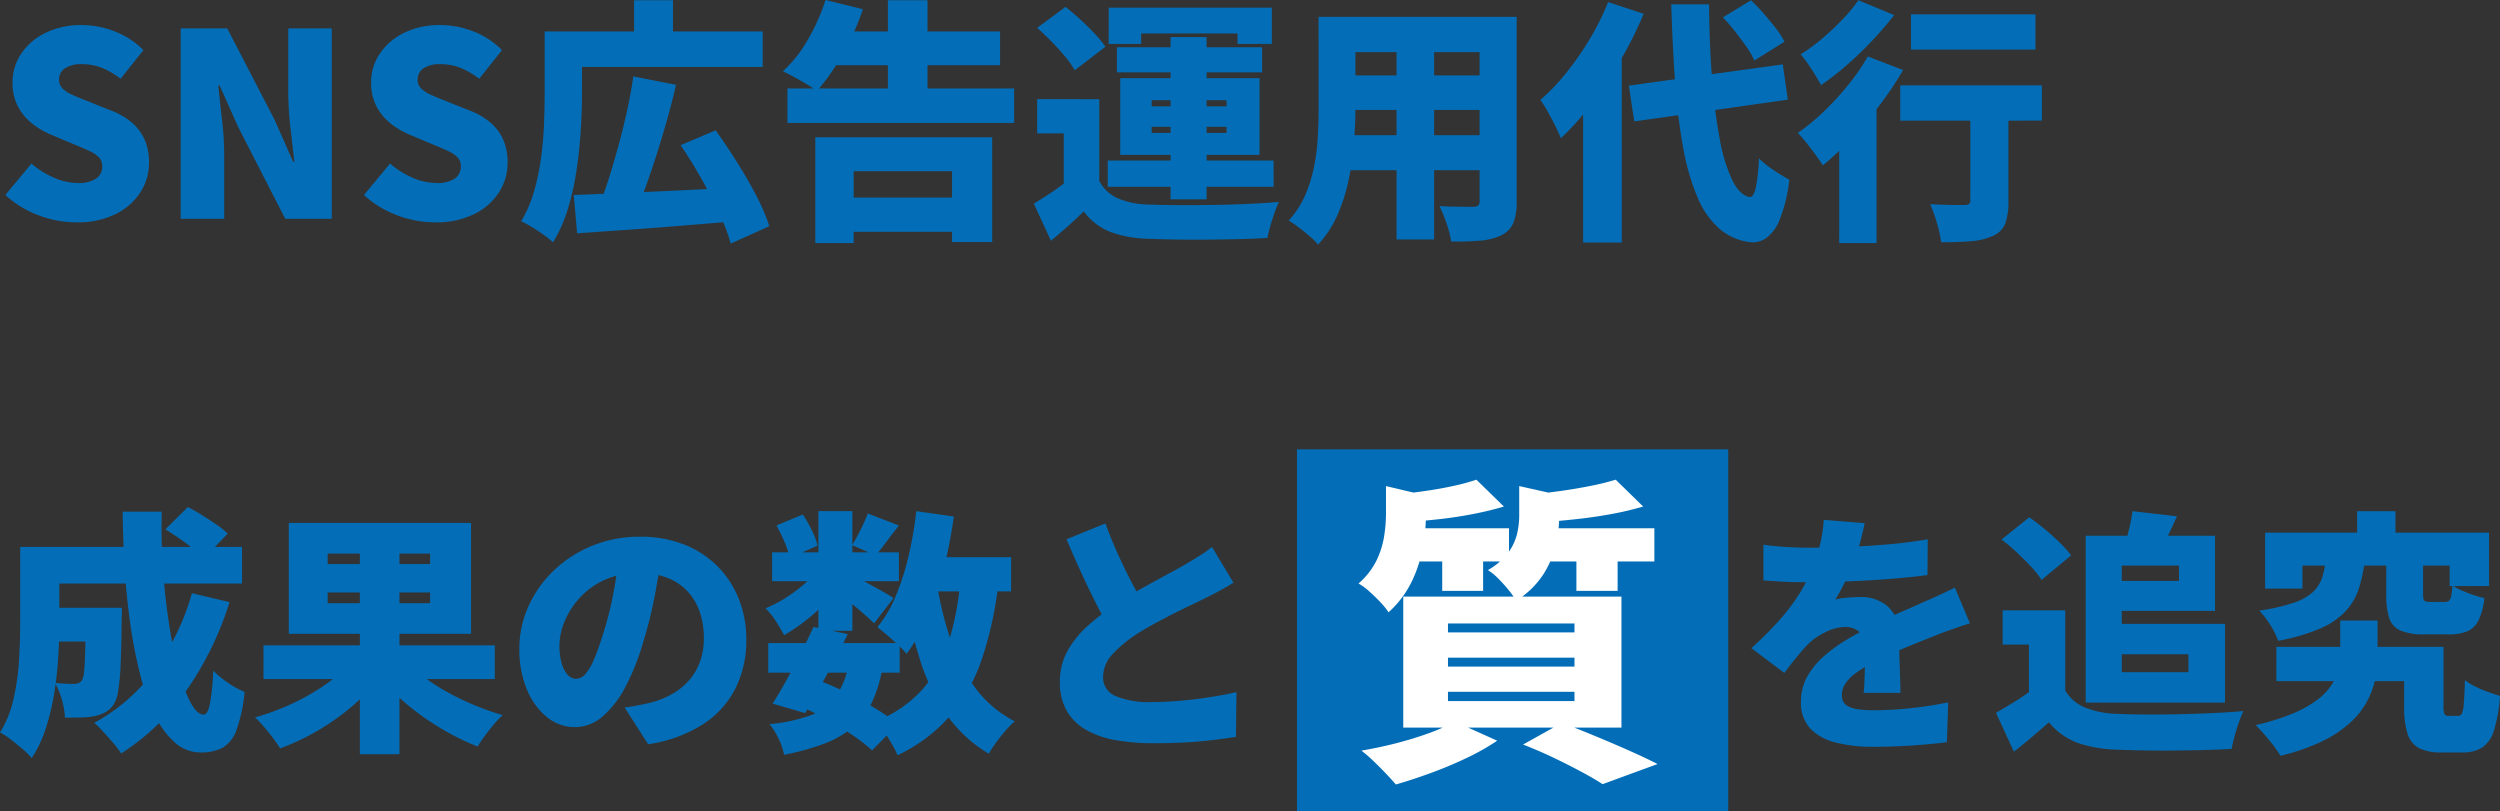
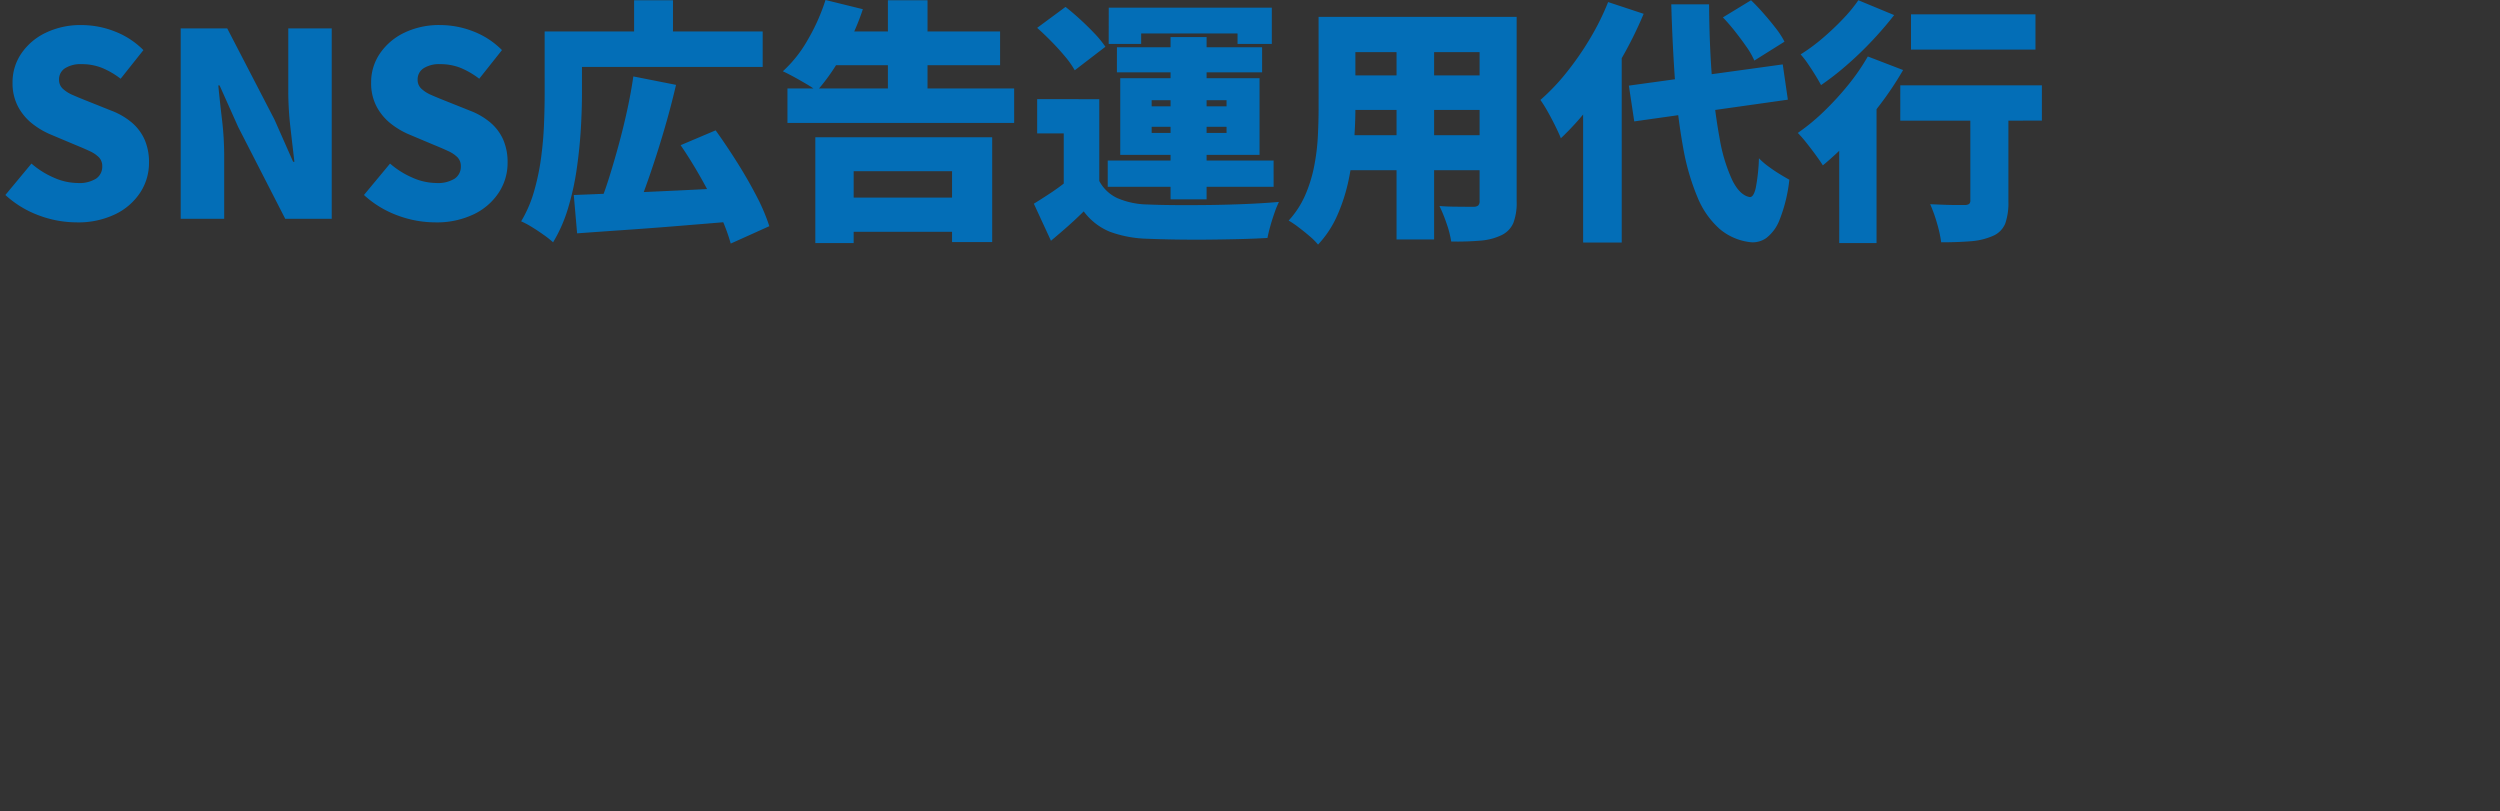
<svg xmlns="http://www.w3.org/2000/svg" width="469.512" height="152.388" viewBox="0 0 469.512 152.388">
  <rect x="0" y="0" width="469.512" height="152.388" fill="#333333" stroke="none" />
  <g transform="translate(-231.864 -228.912)">
    <path d="M15.216.672a20.279,20.279,0,0,1-7.032-1.3,18.967,18.967,0,0,1-6.312-3.84l4.9-5.9a16.056,16.056,0,0,0,4.2,2.64,11.176,11.176,0,0,0,4.44,1.008,5.937,5.937,0,0,0,3.528-.84,2.693,2.693,0,0,0,1.128-2.28,2.353,2.353,0,0,0-.624-1.7,5.858,5.858,0,0,0-1.752-1.176q-1.128-.528-2.664-1.152l-4.56-1.92a14.859,14.859,0,0,1-3.528-2.064,10.1,10.1,0,0,1-2.688-3.216,9.393,9.393,0,0,1-1.032-4.512,9.547,9.547,0,0,1,1.656-5.472,11.542,11.542,0,0,1,4.584-3.888,15.038,15.038,0,0,1,6.72-1.44,17.2,17.2,0,0,1,6.192,1.176,15.359,15.359,0,0,1,5.424,3.528L23.52-26.3a15.375,15.375,0,0,0-3.5-2.04,10.192,10.192,0,0,0-3.84-.7,5.437,5.437,0,0,0-3.1.768,2.465,2.465,0,0,0-1.128,2.16,2.239,2.239,0,0,0,.7,1.68,6.445,6.445,0,0,0,1.9,1.2q1.2.528,2.784,1.152L21.792-20.3A13.286,13.286,0,0,1,25.584-18.1,9.063,9.063,0,0,1,28.008-14.9a10.544,10.544,0,0,1,.84,4.392,10.137,10.137,0,0,1-1.608,5.52,11.593,11.593,0,0,1-4.656,4.1A16.013,16.013,0,0,1,15.216.672ZM34.8,0V-35.76h8.736l8.88,17.136,3.5,7.92h.24q-.336-2.832-.744-6.408a60.022,60.022,0,0,1-.408-6.792V-35.76h8.16V0H54.432L45.6-17.232l-3.5-7.824h-.24q.288,2.976.7,6.456a57.929,57.929,0,0,1,.408,6.744V0ZM82.56.672a20.279,20.279,0,0,1-7.032-1.3,18.967,18.967,0,0,1-6.312-3.84l4.9-5.9a16.056,16.056,0,0,0,4.2,2.64,11.176,11.176,0,0,0,4.44,1.008,5.937,5.937,0,0,0,3.528-.84,2.693,2.693,0,0,0,1.128-2.28,2.353,2.353,0,0,0-.624-1.7,5.858,5.858,0,0,0-1.752-1.176q-1.128-.528-2.664-1.152l-4.56-1.92a14.859,14.859,0,0,1-3.528-2.064,10.1,10.1,0,0,1-2.688-3.216,9.393,9.393,0,0,1-1.032-4.512,9.547,9.547,0,0,1,1.656-5.472A11.542,11.542,0,0,1,76.8-34.944a15.038,15.038,0,0,1,6.72-1.44,17.2,17.2,0,0,1,6.192,1.176,15.359,15.359,0,0,1,5.424,3.528L90.864-26.3a15.375,15.375,0,0,0-3.5-2.04,10.192,10.192,0,0,0-3.84-.7,5.437,5.437,0,0,0-3.1.768,2.465,2.465,0,0,0-1.128,2.16,2.239,2.239,0,0,0,.7,1.68,6.445,6.445,0,0,0,1.9,1.2q1.2.528,2.784,1.152L89.136-20.3A13.286,13.286,0,0,1,92.928-18.1,9.063,9.063,0,0,1,95.352-14.9a10.544,10.544,0,0,1,.84,4.392,10.137,10.137,0,0,1-1.608,5.52,11.593,11.593,0,0,1-4.656,4.1A16.013,16.013,0,0,1,82.56.672Zm26.064-5.136q3.792-.144,8.76-.36T127.92-5.3q5.568-.264,10.992-.552L138.768.48q-5.184.432-10.488.864t-10.2.768q-4.9.336-8.832.624Zm11.184-22.272,8.016,1.584q-.768,3.312-1.7,6.624t-1.944,6.456q-1.008,3.144-2.016,5.952t-1.968,5.112l-6.72-1.68q.96-2.4,1.872-5.328t1.776-6.12q.864-3.192,1.56-6.408T119.808-26.736Zm8.88,12.912,6.576-2.784q1.968,2.736,3.984,5.928T142.9-4.344a36.335,36.335,0,0,1,2.448,5.736L138.1,4.656a35.739,35.739,0,0,0-2.16-5.688q-1.488-3.192-3.384-6.552T128.688-13.824Zm-22.224-21.36H144.1v6.672H106.464Zm-3.312,0h7.008v11.76q0,2.976-.216,6.6t-.768,7.464a49.665,49.665,0,0,1-1.632,7.392,27.629,27.629,0,0,1-2.808,6.384,18.652,18.652,0,0,0-1.728-1.368q-1.1-.792-2.28-1.512A14.733,14.733,0,0,0,98.736.48a23.356,23.356,0,0,0,2.424-5.616,43.309,43.309,0,0,0,1.32-6.312q.432-3.24.552-6.312t.12-5.664Zm16.8-5.856h7.3v9.072h-7.3Zm28.8,16.56h42.576V-18H148.752Zm8.16-10.7h31.776v6.336H156.912Zm.672,31.2H183.12V2.448H157.584ZM167.616-41.04h7.44V-20.5h-7.44ZM153.984-15.312H187.2V4.368h-7.536v-13.3h-18.48V4.56h-7.2Zm1.92-25.776,7.008,1.728a43.579,43.579,0,0,1-2.376,5.784,50.55,50.55,0,0,1-3.024,5.3A36.256,36.256,0,0,1,154.272-24a16.74,16.74,0,0,0-1.9-1.272q-1.176-.7-2.4-1.368T147.888-27.7a23.876,23.876,0,0,0,4.7-5.952A37.291,37.291,0,0,0,155.9-41.088Zm51.408,18.624v18.1H200.64V-16.032h-4.992v-6.432Zm0,15.36a7.319,7.319,0,0,0,3.432,3.24,14.87,14.87,0,0,0,5.592,1.176q2.256.1,5.376.12t6.552-.024q3.432-.048,6.768-.192t6.024-.384a17.867,17.867,0,0,0-.816,1.992q-.432,1.224-.792,2.5T238.9,3.6q-2.352.144-5.3.216t-6.072.1q-3.12.024-6.048-.024t-5.232-.144a21.971,21.971,0,0,1-6.912-1.3,11.526,11.526,0,0,1-4.944-3.84q-1.344,1.344-2.832,2.664T198.24,4.128l-3.216-6.96q1.488-.912,3.12-1.992t3.12-2.28ZM195.648-35.856l5.328-3.936q1.344,1.056,2.784,2.376t2.688,2.64a19.084,19.084,0,0,1,2.016,2.472l-5.76,4.416a16.285,16.285,0,0,0-1.8-2.568q-1.176-1.416-2.568-2.832T195.648-35.856ZM220.7-34.128h6.768v30.48H220.7ZM217.152-17.28v1.152h14.064V-17.28Zm0-4.992v1.152h14.064v-1.152Zm-5.9-4.128h26.16V-12h-26.16Zm-2.16-13.248h30.624v6.816H233.28V-34.8h-18.1v1.968h-6.1Zm1.536,7.44h27.264v4.7H210.624ZM208.9-10.944h31.152V-6H208.9ZM252.528-37.92h28.56V-31.3h-28.56Zm0,10.992H281.28v6.48H252.528Zm0,11.232H281.52V-9.12H252.528ZM248.5-37.92h6.912v17.184q0,2.928-.264,6.384a55.6,55.6,0,0,1-.984,6.96A33.09,33.09,0,0,1,252.048-.72,19.513,19.513,0,0,1,248.4,4.848a11.817,11.817,0,0,0-1.56-1.56q-1.032-.888-2.112-1.7A17.135,17.135,0,0,0,242.88.336a17.233,17.233,0,0,0,3.1-4.752,26.114,26.114,0,0,0,1.68-5.4,39.6,39.6,0,0,0,.7-5.616q.144-2.808.144-5.352Zm30.24,0h6.96V-3.264a10.619,10.619,0,0,1-.624,4.056,4.555,4.555,0,0,1-2.208,2.28A11.08,11.08,0,0,1,278.928,4.1a51.978,51.978,0,0,1-5.52.168,18.587,18.587,0,0,0-.864-3.36A27.076,27.076,0,0,0,271.2-2.4q1.2.1,2.5.12t2.352.024h1.488a1.4,1.4,0,0,0,.936-.24,1.138,1.138,0,0,0,.264-.864Zm-15.6,2.688h7.056V3.888h-7.056Zm43.632,10.224,28.9-3.984.96,6.624-28.848,4.08Zm17.664-12.816,5.28-3.216q1.152,1.1,2.376,2.5t2.28,2.76A15.737,15.737,0,0,1,336-33.264l-5.664,3.552a14.172,14.172,0,0,0-1.464-2.568q-.984-1.416-2.136-2.88T324.432-37.824ZM302.88-40.7l6.672,2.208A73.9,73.9,0,0,1,305.28-29.9a79.545,79.545,0,0,1-5.376,8.136A51.965,51.965,0,0,1,294-15.12q-.336-.864-1.008-2.232t-1.44-2.736a23.74,23.74,0,0,0-1.392-2.232,39.4,39.4,0,0,0,4.872-5.112,55.977,55.977,0,0,0,4.416-6.36A47.862,47.862,0,0,0,302.88-40.7Zm-4.7,14.352,7.152-7.152.1.1V4.464h-7.248Zm16.56-13.92h7.1q.048,7.488.552,13.92a104.425,104.425,0,0,0,1.44,11.328,30.946,30.946,0,0,0,2.352,7.752q1.416,2.856,3.288,3.192.72.048,1.128-1.7a35,35,0,0,0,.6-5.592,13.065,13.065,0,0,0,1.776,1.536q1.1.816,2.208,1.488t1.728,1.008A28.637,28.637,0,0,1,335.088.168a7.845,7.845,0,0,1-2.52,3.456,4.44,4.44,0,0,1-2.76.792,10.8,10.8,0,0,1-6-2.52,16.1,16.1,0,0,1-4.152-5.952,43.3,43.3,0,0,1-2.664-9.168,110.169,110.169,0,0,1-1.512-12.144Q314.976-32.16,314.736-40.272ZM359.76-38.4h23.376v6.624H359.76ZM370.9-23.088h7.152V-3.264a11.779,11.779,0,0,1-.6,4.176,4.325,4.325,0,0,1-2.424,2.352,12.633,12.633,0,0,1-4.128.96q-2.4.192-5.472.192a23.711,23.711,0,0,0-.792-3.6,27.072,27.072,0,0,0-1.272-3.552q1.2.048,2.5.1t2.376.048h1.512a1.54,1.54,0,0,0,.912-.192.816.816,0,0,0,.24-.672Zm-13.152-1.968h26.592v6.624H357.744Zm-11.472,6.768,6.1-6.144.912.336V4.56h-7.008Zm5.376-12.192,6.624,2.544a61.072,61.072,0,0,1-4.392,6.576,77.521,77.521,0,0,1-5.28,6.24,57.7,57.7,0,0,1-5.4,5.088q-.48-.768-1.32-1.92t-1.752-2.3a21.994,21.994,0,0,0-1.632-1.872,38.618,38.618,0,0,0,4.872-4.008,54.512,54.512,0,0,0,4.584-4.992A40.167,40.167,0,0,0,351.648-30.48Zm-1.776-10.56,6.72,2.784q-1.824,2.352-4.1,4.776T347.736-28.9a51.168,51.168,0,0,1-4.872,3.792q-.432-.816-1.1-1.9t-1.392-2.136a14.9,14.9,0,0,0-1.344-1.728,33.969,33.969,0,0,0,4.08-3,49.4,49.4,0,0,0,3.864-3.648A28.151,28.151,0,0,0,349.872-41.04Z" transform="translate(231 270)" fill="#036eb7" />
-     <path d="M24.048-38.832q-.24,1.3-.792,3.408a43.27,43.27,0,0,1-1.608,4.8q-.672,1.536-1.488,3.216a26.655,26.655,0,0,1-1.632,2.928,9.449,9.449,0,0,1,1.344-.264q.864-.12,1.8-.168t1.608-.048a7.541,7.541,0,0,1,5.184,1.824,6.858,6.858,0,0,1,2.064,5.424q0,1.008.024,2.376t.072,2.856q.048,1.488.1,2.928t.048,2.592H23.856q.1-.768.144-1.776t.072-2.16q.024-1.152.048-2.256t.024-2.112q0-2.4-1.176-3.24a4.188,4.188,0,0,0-2.472-.84,8.616,8.616,0,0,0-3.816.984,12.142,12.142,0,0,0-3.24,2.232q-1.056,1.1-2.136,2.424t-2.328,3L2.784-15.36A68.065,68.065,0,0,0,7.944-20.5a37.376,37.376,0,0,0,3.96-5.256,31.736,31.736,0,0,0,2.784-5.688,34.229,34.229,0,0,0,1.128-4.008,24.55,24.55,0,0,0,.552-4.008ZM5.04-34.8q1.824.288,4.272.432t4.368.144q3.12,0,6.936-.144t7.776-.48q3.96-.336,7.512-.96l-.048,6.72q-2.544.336-5.568.6t-6.144.432q-3.12.168-5.928.24t-4.92.072q-.96,0-2.4-.024t-2.976-.12q-1.536-.1-2.88-.192ZM43.824-20.016q-.816.24-2.016.648t-2.4.84q-1.2.432-2.112.816-2.208.864-5.256,2.112t-6.36,2.928a22.787,22.787,0,0,0-3.36,2.04A7.862,7.862,0,0,0,20.4-8.664a3.913,3.913,0,0,0-.624,2.136,2.508,2.508,0,0,0,.312,1.3,2.268,2.268,0,0,0,1.008.864,6.471,6.471,0,0,0,1.848.5,20.082,20.082,0,0,0,2.832.168A65.837,65.837,0,0,0,32.784-4.1a69.493,69.493,0,0,0,6.96-1.08L39.5,2.3q-1.44.192-3.816.408t-5.016.336q-2.64.12-5.04.12a27.871,27.871,0,0,1-6.984-.792,9.845,9.845,0,0,1-4.8-2.64A6.992,6.992,0,0,1,12.1-5.28,9.527,9.527,0,0,1,13.32-10.1a14.8,14.8,0,0,1,3.192-3.84,29.577,29.577,0,0,1,4.272-3.072q2.3-1.368,4.464-2.424,2.208-1.152,3.84-1.9t3.024-1.344q1.392-.6,2.736-1.224,1.584-.672,3.1-1.368t3.048-1.464Zm17.9-2.448v18.1H54.912V-16.032H49.968v-6.432Zm0,15.072A7.79,7.79,0,0,0,65.52-4.176a17.561,17.561,0,0,0,5.952,1.152q2.208.1,5.184.12t6.264-.048q3.288-.072,6.48-.216t5.784-.384q-.384.816-.84,2.112t-.816,2.616q-.36,1.32-.552,2.376-2.3.144-5.112.216t-5.76.1q-2.952.024-5.736-.024T71.328,3.7a24.911,24.911,0,0,1-7.272-1.272,12.906,12.906,0,0,1-5.4-3.864q-1.488,1.3-3.048,2.64T52.08,4.08l-3.36-7.3q1.584-.912,3.312-1.968t3.312-2.208ZM49.776-35.76l5.184-4.176q1.392.96,2.9,2.208T60.7-35.184a20.658,20.658,0,0,1,2.136,2.4l-5.568,4.608a15.779,15.779,0,0,0-1.92-2.448q-1.248-1.344-2.712-2.712A36.663,36.663,0,0,0,49.776-35.76Zm19.152-.72H89.856v14.112H68.928v-5.616h14.16v-2.88H68.928Zm5.424-4.608,8.352.96q-.912,2.064-1.8,3.888t-1.56,3.12L72.72-34.272q.528-1.536.984-3.408A30.539,30.539,0,0,0,74.352-41.088ZM65.568-36.48h6.768V-5.136H65.568Zm3.984,16.56H91.728V-5.136H69.552v-5.712H84.864v-3.36H69.552Zm31.824,4.32h27.888v6.432H101.376Zm24,0h7.392V-4.512a3.76,3.76,0,0,0,.192,1.56.891.891,0,0,0,.816.312H135.5a.771.771,0,0,0,.72-.456,5.85,5.85,0,0,0,.36-1.9q.12-1.44.216-4.368a8.83,8.83,0,0,0,1.9,1.2,23.881,23.881,0,0,0,2.448,1.032q1.272.456,2.232.744A27.92,27.92,0,0,1,142.248.072a5.9,5.9,0,0,1-2.232,3.24,6.9,6.9,0,0,1-3.744.912h-3.888a9.2,9.2,0,0,1-4.176-.792A4.5,4.5,0,0,1,126.024.744a16.479,16.479,0,0,1-.648-5.16Zm-8.832-25.488h7.2v8.208h-7.2Zm-5.856,8.832h7.344a30.4,30.4,0,0,1-1.08,5.424,11.745,11.745,0,0,1-2.424,4.368,13.982,13.982,0,0,1-4.752,3.336,35.807,35.807,0,0,1-8.064,2.376,14.25,14.25,0,0,0-1.488-2.976,15.412,15.412,0,0,0-2.064-2.688,35.809,35.809,0,0,0,6.528-1.488,9.958,9.958,0,0,0,3.624-2.064,6.5,6.5,0,0,0,1.7-2.76A17.955,17.955,0,0,0,110.688-32.256Zm11.328.288h6.912v6.432q0,1.056.24,1.272a1.948,1.948,0,0,0,1.152.216h2.688a1.231,1.231,0,0,0,.792-.216,1.58,1.58,0,0,0,.408-.888,15.8,15.8,0,0,0,.24-2.016,8.485,8.485,0,0,0,1.7.96q1.08.48,2.232.864a19,19,0,0,0,2.064.576,12.782,12.782,0,0,1-1.1,4.176,4.26,4.26,0,0,1-2.112,2.064,8.848,8.848,0,0,1-3.456.576h-4.608a11.051,11.051,0,0,1-4.488-.72,3.845,3.845,0,0,1-2.112-2.352,14.219,14.219,0,0,1-.552-4.416ZM99.264-37.056h42.048v10.032H133.92v-3.84H106.272v4.32H99.264Zm14.112,16.512h7.008v6.576a22.731,22.731,0,0,1-.408,4.224,15.354,15.354,0,0,1-1.512,4.272A15.348,15.348,0,0,1,115.32-1.44a21.938,21.938,0,0,1-5.256,3.528,38.122,38.122,0,0,1-7.92,2.76A23.982,23.982,0,0,0,100.008,1.9Q98.64.24,97.488-.912a42.243,42.243,0,0,0,6.936-2.16,21.87,21.87,0,0,0,4.584-2.544,11.124,11.124,0,0,0,2.712-2.808,9.844,9.844,0,0,0,1.3-2.9,11.648,11.648,0,0,0,.36-2.832Z" transform="translate(558 366)" fill="#036eb7" />
-     <path d="M9.024-22.944H19.632v6.336H9.024Zm7.968,0H23.76v.456q0,.456-.024,1.032t-.024.96q-.048,4.9-.192,8.112a42.976,42.976,0,0,1-.456,5.04,6.242,6.242,0,0,1-.888,2.592,4.676,4.676,0,0,1-1.632,1.488,8.36,8.36,0,0,1-1.968.672,15.109,15.109,0,0,1-2.4.24q-1.44.048-3.12.048a14.008,14.008,0,0,0-.576-3.384,13.38,13.38,0,0,0-1.3-3.144q1.1.1,2.064.144t1.536.048a2.069,2.069,0,0,0,.816-.144,1.726,1.726,0,0,0,.624-.48,3.976,3.976,0,0,0,.432-1.7q.144-1.32.216-3.96t.12-7.008ZM31.92-37.68l4.224-4.176q1.248.624,2.664,1.512t2.712,1.776a14.948,14.948,0,0,1,2.112,1.7L39.12-32.208a15.909,15.909,0,0,0-1.944-1.8q-1.224-.984-2.616-1.944T31.92-37.68Zm4.992,12L43.968-24a60.194,60.194,0,0,1-8.16,16.68A43.054,43.054,0,0,1,23.616,4.416a16.824,16.824,0,0,0-1.392-1.848q-.912-1.08-1.9-2.16a22.447,22.447,0,0,0-1.752-1.752A34.27,34.27,0,0,0,29.928-11.28,45.315,45.315,0,0,0,36.912-25.68ZM9.36-34.368H46.32V-27.5H9.36Zm-4.7,0H12V-19.92q0,2.784-.192,6.12a67.734,67.734,0,0,1-.744,6.792A44.279,44.279,0,0,1,9.48-.36,22.7,22.7,0,0,1,6.816,5.28a13.061,13.061,0,0,0-1.7-1.68q-1.128-.96-2.28-1.848A11.268,11.268,0,0,0,.864.48,20.159,20.159,0,0,0,3.432-5.928,45.941,45.941,0,0,0,4.44-13.176q.216-3.672.216-6.792ZM23.9-40.992h7.344q-.144,5.472.24,10.92T32.64-19.728a81.366,81.366,0,0,0,1.8,8.688A27.042,27.042,0,0,0,36.7-5.064Q37.92-2.88,39.12-2.88q.72,0,1.152-1.944a40.714,40.714,0,0,0,.624-6.312,19.746,19.746,0,0,0,2.856,2.328A14.963,14.963,0,0,0,46.8-7.152,29.058,29.058,0,0,1,45.288-.024a6.236,6.236,0,0,1-2.616,3.36,8.573,8.573,0,0,1-4.128.888A7.177,7.177,0,0,1,33.72,2.376,16.21,16.21,0,0,1,29.952-2.76a39.4,39.4,0,0,1-2.76-7.656,86.443,86.443,0,0,1-1.848-9.432q-.72-5.064-1.056-10.44T23.9-40.992Zm26.448,25.1h43.44v6.336H50.352Zm18.1-20.592h7.44V4.56h-7.44ZM66.72-12.672l5.76,2.5A38.078,38.078,0,0,1,67.2-4.632,44.383,44.383,0,0,1,60.672.048a43.377,43.377,0,0,1-7.2,3.408q-.528-.864-1.344-1.944T50.424-.6a22.784,22.784,0,0,0-1.656-1.752A48.008,48.008,0,0,0,54.048-4.2a43.39,43.39,0,0,0,4.968-2.448,39.334,39.334,0,0,0,4.344-2.88A22.033,22.033,0,0,0,66.72-12.672ZM76.944-13.1a25.042,25.042,0,0,0,3.48,3.12A38.219,38.219,0,0,0,84.888-7.1a49.8,49.8,0,0,0,5.088,2.448,51.247,51.247,0,0,0,5.3,1.872,15.928,15.928,0,0,0-1.656,1.728Q92.736,0,91.92,1.1A21.969,21.969,0,0,0,90.576,3.12,46.164,46.164,0,0,1,85.224.6a50.379,50.379,0,0,1-5.136-3.24,46.9,46.9,0,0,1-4.656-3.816A37.164,37.164,0,0,1,71.52-10.7ZM62.4-25.824v2.016H81.648v-2.016Zm0-7.3v1.968H81.648V-33.12Zm-7.3-5.76H89.328v20.832H55.1Zm70.032,5.9q-.528,3.648-1.3,7.776a77.418,77.418,0,0,1-2.16,8.64,43.772,43.772,0,0,1-3.312,8.4,18.948,18.948,0,0,1-4.3,5.616,7.877,7.877,0,0,1-5.208,2.016,8.231,8.231,0,0,1-5.352-1.944,13.053,13.053,0,0,1-3.744-5.28A19.375,19.375,0,0,1,98.4-15.168a19.381,19.381,0,0,1,1.728-8.088,21.482,21.482,0,0,1,4.8-6.744,22.747,22.747,0,0,1,7.2-4.608,23.458,23.458,0,0,1,8.928-1.68,22.2,22.2,0,0,1,8.28,1.464,18.239,18.239,0,0,1,6.288,4.1,18.1,18.1,0,0,1,4.008,6.168,20.542,20.542,0,0,1,1.392,7.608,20.155,20.155,0,0,1-2.016,9.1,17.346,17.346,0,0,1-6.1,6.768,26.454,26.454,0,0,1-10.32,3.768l-4.416-6.912q1.536-.192,2.592-.408t2.112-.456a16.7,16.7,0,0,0,4.176-1.632,12.185,12.185,0,0,0,3.216-2.592,10.96,10.96,0,0,0,2.064-3.528,12.691,12.691,0,0,0,.72-4.344,15.142,15.142,0,0,0-.792-5.04,10.654,10.654,0,0,0-2.352-3.888,10.28,10.28,0,0,0-3.816-2.5,14.431,14.431,0,0,0-5.184-.864,15.253,15.253,0,0,0-6.552,1.32,14.438,14.438,0,0,0-4.68,3.408,14.91,14.91,0,0,0-2.808,4.44,11.876,11.876,0,0,0-.936,4.368,12.069,12.069,0,0,0,.432,3.48A5.241,5.241,0,0,0,107.5-10.32a2.125,2.125,0,0,0,1.56.72,2.4,2.4,0,0,0,1.8-.96,10.6,10.6,0,0,0,1.632-2.856q.792-1.9,1.656-4.68a62.6,62.6,0,0,0,1.872-7.368,75.916,75.916,0,0,0,1.1-7.752ZM145.152-16.32h24.672v5.568H145.152Zm.72-17.04H169.68v5.424H145.872Zm7.776,14.016L160.08-18q-1.248,2.544-2.664,5.232t-2.784,5.16q-1.368,2.472-2.568,4.44l-6.1-1.776q1.2-1.872,2.568-4.344t2.712-5.112Q152.592-17.04,153.648-19.344Zm6.576,7.056,6.384.48a24.536,24.536,0,0,1-2.016,6.672A14.116,14.116,0,0,1,161.04-.528a18.591,18.591,0,0,1-5.376,3.1,45.69,45.69,0,0,1-7.536,2.088,12.352,12.352,0,0,0-1.08-3.1A13.932,13.932,0,0,0,145.392-1.1a30.418,30.418,0,0,0,7.656-1.632,10.32,10.32,0,0,0,4.7-3.432A15.081,15.081,0,0,0,160.224-12.288Zm3.6-28.368L169.68-38.4q-1.248,1.584-2.352,3.072t-2.016,2.544L160.9-34.7q.768-1.248,1.608-2.928A27.737,27.737,0,0,0,163.824-40.656Zm-9.264-.432h6.384v22.464H154.56ZM146.688-38.4l4.944-2.064a23.8,23.8,0,0,1,1.7,2.976,13.97,13.97,0,0,1,1.08,2.88l-5.28,2.3a12.834,12.834,0,0,0-.912-2.952A30.289,30.289,0,0,0,146.688-38.4Zm8.064,7.824,4.464,2.736a25.38,25.38,0,0,1-3.048,3.72,39.2,39.2,0,0,1-3.936,3.528,34.471,34.471,0,0,1-4.1,2.784q-.576-1.1-1.56-2.616a13.5,13.5,0,0,0-1.944-2.424,23.153,23.153,0,0,0,3.84-1.992,28.634,28.634,0,0,0,3.6-2.712A15.351,15.351,0,0,0,154.752-30.576Zm5.664,1.248q.672.288,1.824.912t2.472,1.344q1.32.72,2.4,1.344t1.56.96l-3.648,4.752q-.672-.672-1.68-1.56T161.208-23.4q-1.128-.936-2.184-1.8t-1.872-1.44Zm12.384-3.12h17.952v6.432H172.8Zm.144-8.64L180-40.08a95.184,95.184,0,0,1-1.92,9.864,59.53,59.53,0,0,1-2.928,8.832,32.9,32.9,0,0,1-4.032,7.08,14.823,14.823,0,0,0-1.536-1.608q-1.008-.936-2.088-1.872T165.648-19.3a23.458,23.458,0,0,0,3.456-5.88,47.553,47.553,0,0,0,2.4-7.512A70.76,70.76,0,0,0,172.944-41.088Zm8.3,12.672,7.152.624a69.338,69.338,0,0,1-3.1,14.376,32.759,32.759,0,0,1-5.952,10.7,30.127,30.127,0,0,1-9.912,7.464,18.831,18.831,0,0,0-1.032-2.04q-.7-1.224-1.488-2.424a14.792,14.792,0,0,0-1.464-1.92,23.707,23.707,0,0,0,8.592-5.9,24.245,24.245,0,0,0,4.944-8.856A54.167,54.167,0,0,0,181.248-28.416Zm-4.416.96A63.361,63.361,0,0,0,179.5-16.632a31.962,31.962,0,0,0,4.656,8.9,21.166,21.166,0,0,0,7.272,6.1A18.1,18.1,0,0,0,189.72.12q-.936,1.08-1.776,2.232a20.037,20.037,0,0,0-1.368,2.112,25.536,25.536,0,0,1-8.016-7.44,38.731,38.731,0,0,1-4.992-10.44A97,97,0,0,1,170.5-26.448ZM150.96-4.512,154.7-9.264A58.517,58.517,0,0,1,160.3-6.792q2.808,1.416,5.208,2.9A37.9,37.9,0,0,1,169.488-1.1L164.64,3.84A31.319,31.319,0,0,0,160.992.984q-2.208-1.512-4.8-2.952A52.4,52.4,0,0,0,150.96-4.512Zm81.552-23.136q-1.248.768-2.568,1.488t-2.808,1.44q-1.056.528-2.568,1.248T221.3-21.864q-1.752.888-3.528,1.848t-3.36,1.968a23.991,23.991,0,0,0-4.584,3.792,6.326,6.326,0,0,0-1.8,4.368,3.723,3.723,0,0,0,2.3,3.5,16.044,16.044,0,0,0,6.912,1.152q2.4,0,5.208-.24t5.592-.672q2.784-.432,5.04-.96l-.1,8.4q-2.16.336-4.536.624t-5.088.432q-2.712.144-5.928.144a40.461,40.461,0,0,1-6.888-.552A17.552,17.552,0,0,1,204.984.072a9.809,9.809,0,0,1-3.72-3.552,10.58,10.58,0,0,1-1.344-5.544,11.776,11.776,0,0,1,1.488-5.928,18.7,18.7,0,0,1,3.936-4.776,47.824,47.824,0,0,1,5.28-4.032q1.632-1.1,3.456-2.136t3.576-1.992q1.752-.96,3.264-1.776t2.568-1.44q1.536-.912,2.736-1.656a21.187,21.187,0,0,0,2.256-1.608ZM208.464-38.784q1.2,3.264,2.544,6.192t2.688,5.448q1.344,2.52,2.448,4.584l-6.672,3.888q-1.344-2.3-2.76-5.088T203.9-29.592q-1.392-3.048-2.736-6.216Z" transform="translate(231 366)" fill="#036eb7" />
-     <rect width="81" height="68" transform="translate(475.44 313.3)" fill="#036eb7" />
-     <path d="M23.7-51.3l5.16,5.04q-2.58.78-5.64,1.38t-6.21.96q-3.15.36-6.03.54a16,16,0,0,0-.72-2.61,14.778,14.778,0,0,0-1.14-2.55q2.64-.3,5.31-.69t5.1-.93A38.772,38.772,0,0,0,23.7-51.3Zm26.16,0,5.16,5.04a57.508,57.508,0,0,1-6.12,1.44q-3.3.6-6.72.96t-6.54.6a21.536,21.536,0,0,0-.78-2.67,19.166,19.166,0,0,0-1.08-2.55q2.88-.3,5.85-.72t5.64-.96A46.555,46.555,0,0,0,49.86-51.3ZM6.72-50.1l9.12,2.16q-.06.84-1.62,1.14v2.34a34.661,34.661,0,0,1-.54,5.67,25.348,25.348,0,0,1-2.04,6.45A18.791,18.791,0,0,1,7.2-26.4a13.727,13.727,0,0,0-1.56-1.92q-1.02-1.08-2.1-2.04A10.57,10.57,0,0,0,1.56-31.8a13.918,13.918,0,0,0,3.36-4.29,16.33,16.33,0,0,0,1.44-4.53,27.407,27.407,0,0,0,.36-4.26Zm25.02,0,9.12,2.04q-.06.9-1.62,1.14v2.82a23.389,23.389,0,0,1-.63,5.04,17.7,17.7,0,0,1-2.37,5.58,16.281,16.281,0,0,1-5.1,4.92,13.076,13.076,0,0,0-1.41-2.04,28.779,28.779,0,0,0-1.95-2.16,10.279,10.279,0,0,0-1.92-1.56,12.711,12.711,0,0,0,3.81-3.27,9.87,9.87,0,0,0,1.65-3.48,14.919,14.919,0,0,0,.42-3.45ZM10.08-42.18H29.82v6.24H10.08Zm24.84,0h22.2v6.24H34.92ZM17.28-40.14h7.68v9.72H17.28Zm25.2,0h7.74v9.72H42.48ZM18.36-17.88v1.68H42.12v-1.68Zm0,6.42v1.74H42.12v-1.74Zm0-12.84v1.68H42.12V-24.3Zm-8.4-5.04H50.94v24.6H9.96ZM32.46-1.56l7.32-4.08q3.12,1.2,6.45,2.58T52.59-.33q3.03,1.35,5.13,2.43L47.4,5.88q-1.56-1.02-3.96-2.31T38.22.93Q35.4-.42,32.46-1.56ZM19.62-5.88l7.98,3.6A43.019,43.019,0,0,1,21.87.96Q18.6,2.52,15.15,3.78T8.58,5.94q-.78-.9-1.92-2.1T4.29,1.47A25.3,25.3,0,0,0,2.1-.42Q5.34-.96,8.61-1.8t6.15-1.89A31.334,31.334,0,0,0,19.62-5.88Z" transform="translate(485.44 370.3)" fill="#fff" />
  </g>
</svg>